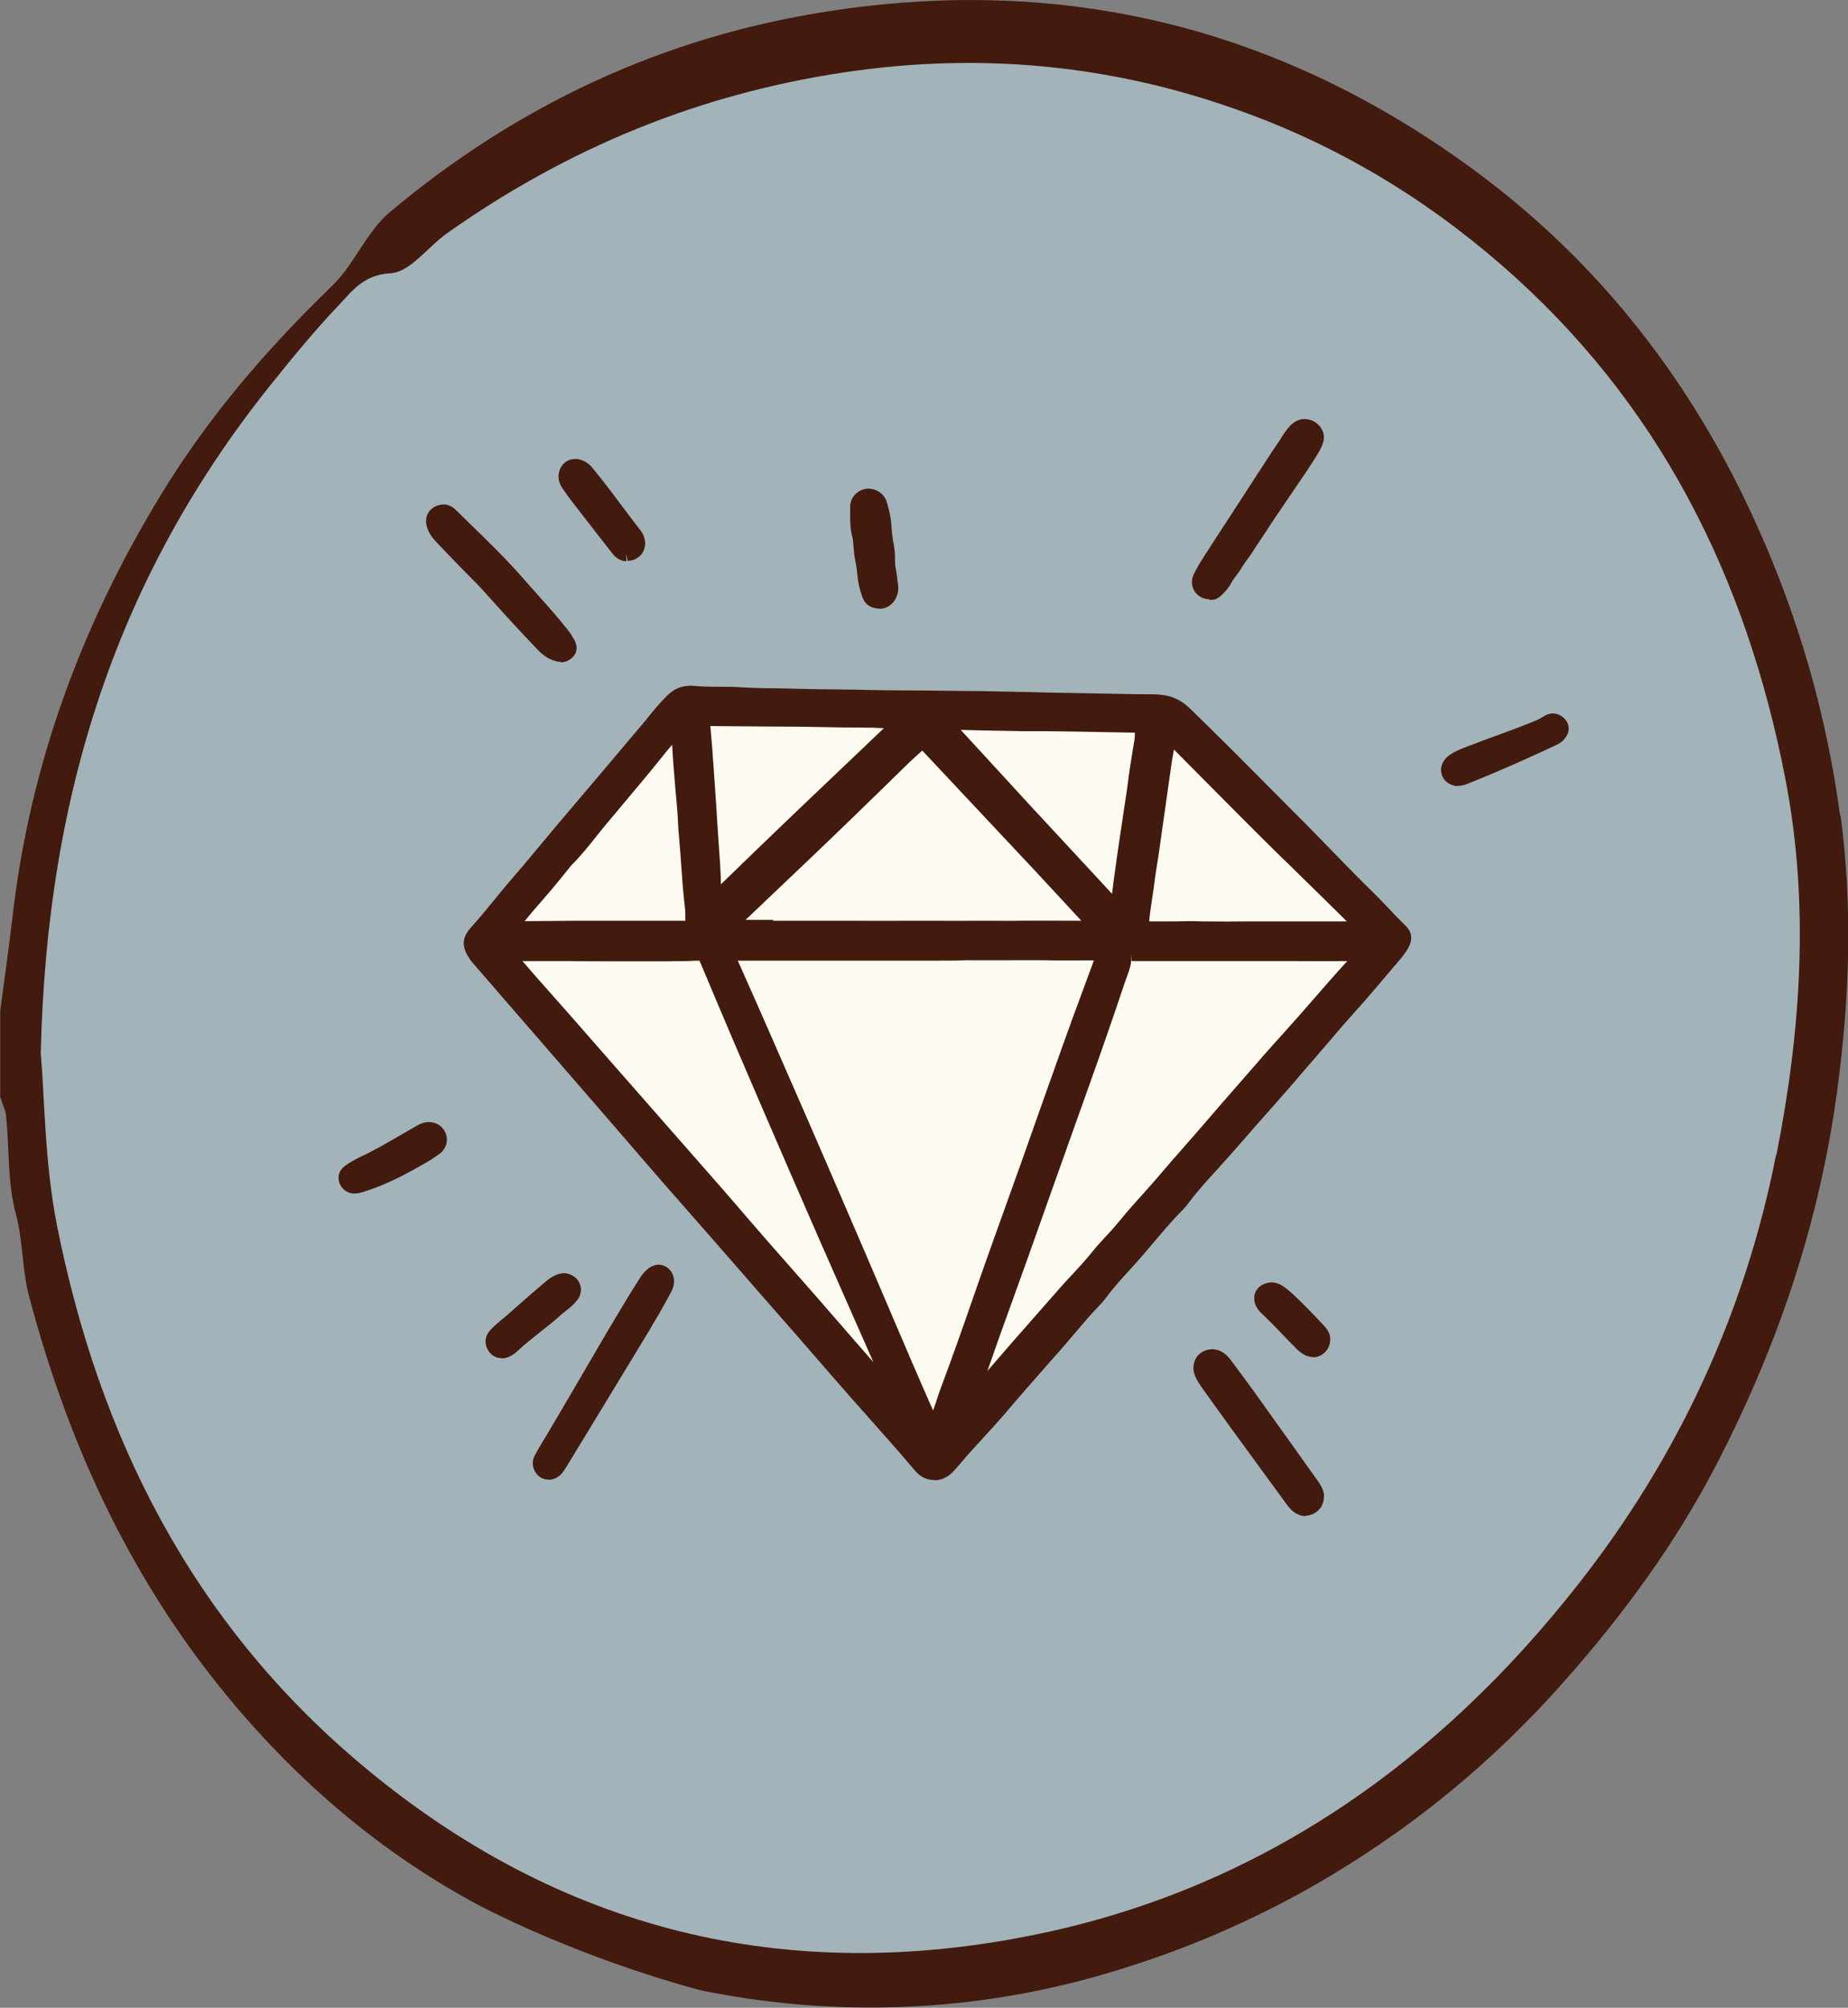
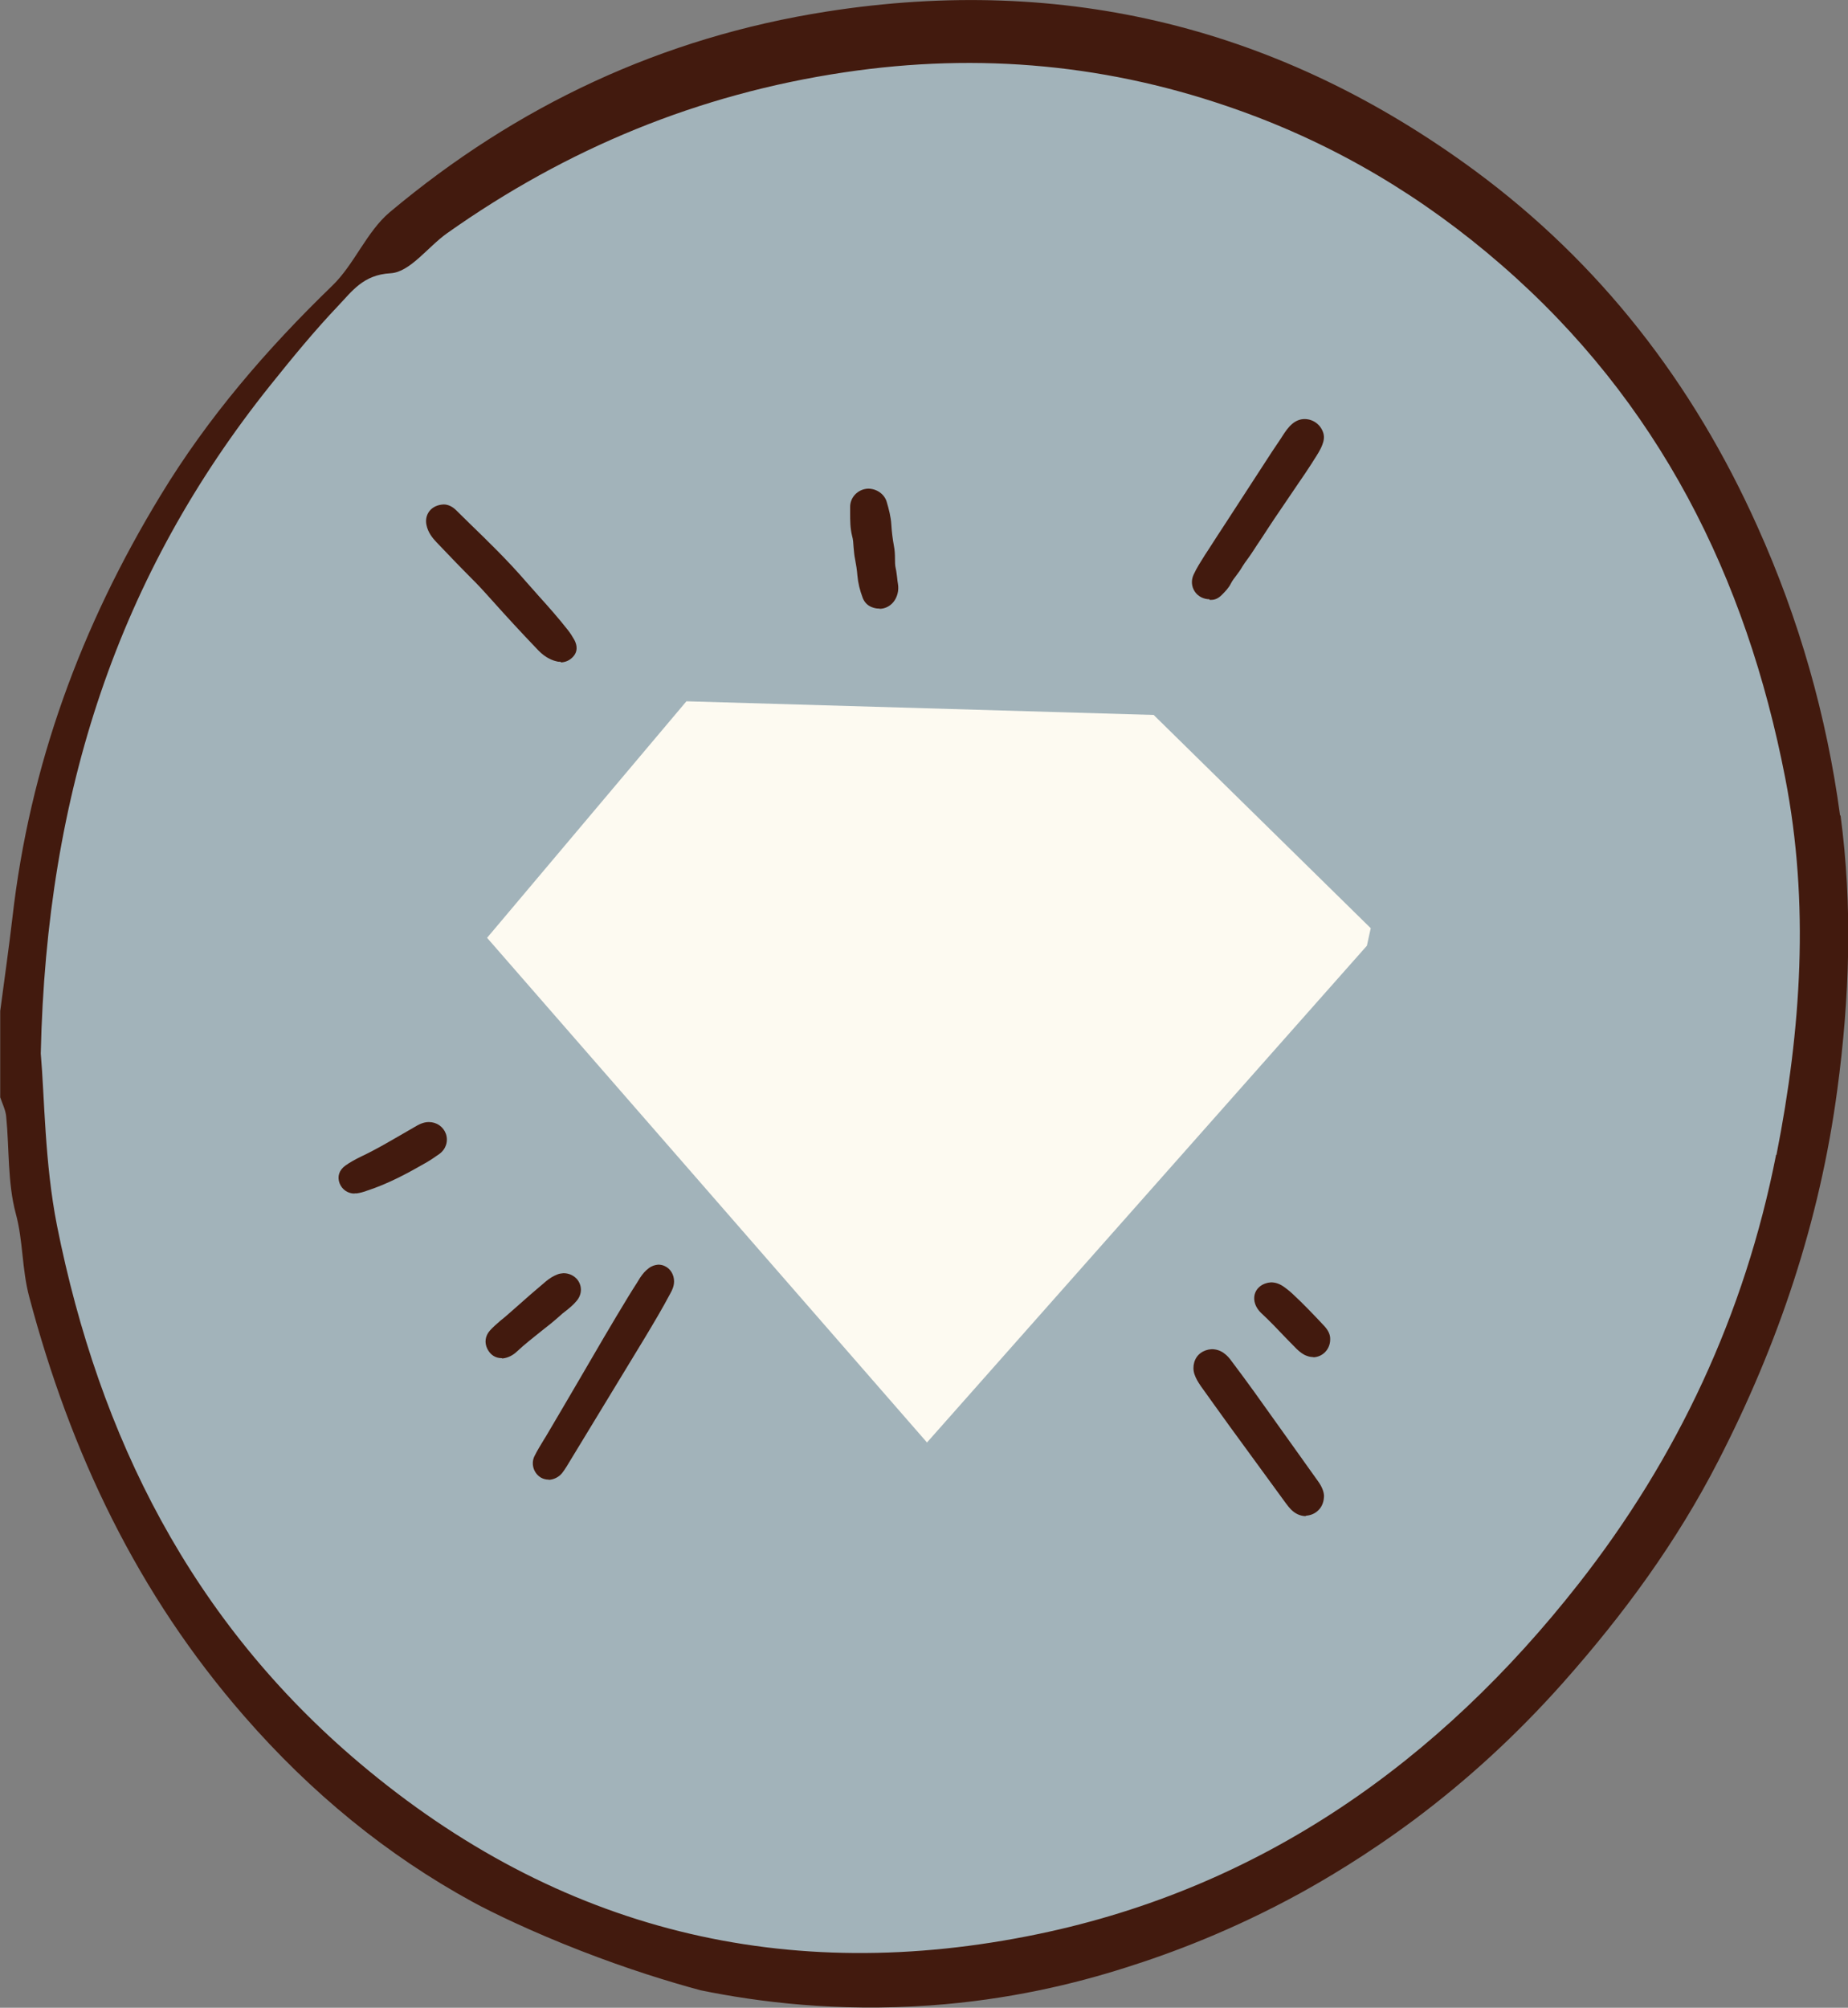
<svg xmlns="http://www.w3.org/2000/svg" id="Layer_2" viewBox="0 0 86.58 94.05">
  <rect x="0" y="0" width="86.58" height="94.05" fill="#808080" stroke="none" />
  <defs>
    <style>.cls-1{fill:#fdfaf1;}.cls-2{fill:#421a0e;}.cls-3{fill:#a2b3ba;}</style>
  </defs>
  <g id="Diamond">
    <path id="BackColour" class="cls-3" d="m84.64,47.05c-1.65,25.52-18.83,44.66-41.98,45.76C20.77,93.84-.02,74.57,1.44,46.5,2.81,19.94,22.79,1.96,43.3,1.23c22.65-.81,43.28,15.79,41.34,45.82Z" />
    <polygon class="cls-1" points="32.16 32.85 54.05 33.49 64.22 43.48 64.04 44.3 43.43 67.57 22.82 43.93 32.16 32.85" />
    <path id="Oultine" class="cls-2" d="m86.21,38.21c-.63-4.68-1.92-9.21-3.88-13.56-3.01-6.71-7.36-12.33-13.25-16.67C60.02,1.32,49.93-1.21,38.74.54c-7.74,1.21-14.53,4.41-20.48,9.4-1.09.92-1.66,2.45-2.7,3.45-3.07,2.97-5.82,6.16-8.04,9.82-3.72,6.11-6.13,12.66-6.94,19.79-.17,1.46-.38,2.91-.57,4.36v4.04c.1.3.25.59.28.9.15,1.52.06,3.1.45,4.55.35,1.29.28,2.59.63,3.9,1.94,7.31,5.07,13.91,10.08,19.65,3.12,3.58,6.68,6.5,10.71,8.7.92.5,2.76,1.39,5.05,2.28,2.21.86,4.13,1.45,5.61,1.85,2.69.55,6.39,1.02,10.75.71,3.68-.26,6.77-1.01,9.13-1.76,2.2-.69,5.07-1.77,8.22-3.5,1.07-.59,3.04-1.73,5.34-3.44,2.53-1.89,4.85-4.03,6.99-6.44,2.83-3.19,5.31-6.58,7.25-10.36,2.82-5.48,4.76-11.24,5.58-17.4.58-4.31.72-8.59.15-12.85Zm-3,15.89c-1.47,7.47-4.62,14.19-9.26,20.1-6.51,8.3-14.82,14.21-25.28,16.39-11.8,2.46-22.49-.13-31.81-7.99-7.87-6.64-12.21-15.27-14.19-25.19-.58-2.94-.58-6-.76-8.06.27-12.27,3.66-22.44,10.76-31.31,1.01-1.26,2.04-2.52,3.16-3.7.66-.69,1.18-1.47,2.47-1.54.91-.05,1.74-1.23,2.64-1.87,5.61-3.97,11.77-6.52,18.61-7.54,6.35-.95,12.5-.37,18.5,1.78,4.54,1.62,8.61,4.04,12.28,7.23,7.39,6.41,11.48,14.63,13.31,24.05,1.14,5.86.75,11.76-.41,17.64Z" />
-     <path class="cls-2" d="m43.77,69.33c-.34,0-.66-.15-.9-.44-.73-.86-1.48-1.71-2.23-2.55-.55-.61-1.09-1.23-1.63-1.85-1.02-1.18-2.05-2.36-3.08-3.53-.82-.94-1.65-1.89-2.47-2.83-.5-.57-1-1.14-1.5-1.71-.66-.75-1.32-1.5-1.97-2.26-1.13-1.31-2.26-2.62-3.4-3.93l-4.43-5.11c-.07-.08-.13-.15-.18-.24-.36-.54-.34-.97.09-1.44.36-.4.71-.82,1.05-1.24.28-.34.56-.69.85-1.02.41-.47.8-.94,1.2-1.42l.16-.19c.49-.59.98-1.18,1.48-1.76,0,0,2.78-3.28,3.07-3.63.16-.18.31-.37.46-.55.28-.35.57-.7.89-1.02.34-.34.66-.48,1.14-.49.46.04.88.05,1.31.05.36,0,.73,0,1.1.03.37.02.75.03,1.12.04h.36c1.09.03,2.18.05,3.27.06.39,0,.78.01,1.18.02.52.01,1.04.02,1.56.02,1.03,0,2.06.02,3.09.03h.48c.81.02,1.63.03,2.44.05.61.02,1.23.03,1.84.04l1.66.03c.66.01,1.32.03,1.98.03.22,0,.45,0,.67.03.48.05.91.25,1.28.6,1.03,1,2.05,2.01,3.06,3.03.63.63,1.26,1.27,1.89,1.9.59.58,1.16,1.18,1.74,1.77.64.66,1.29,1.33,1.95,1.97.24.24.48.49.72.74.26.28.52.55.8.82.25.24.31.55.18.87-.09.21-.22.4-.38.6l-.62.73c-.52.62-1.05,1.24-1.59,1.84-.37.41-.73.82-1.08,1.24-.24.28-.49.57-.73.85-.3.34-.59.68-.88,1.02-.37.43-.74.86-1.12,1.28-.48.54-.96,1.09-1.44,1.64l-.59.67c-.2.23-.41.45-.61.68-.45.49-.91.99-1.31,1.53-.12.16-.25.31-.39.45-.45.45-.87.96-1.28,1.44-.19.23-.38.45-.58.68-.17.19-.34.39-.52.58-.39.43-.79.87-1.13,1.33-.1.14-.22.27-.35.4-.39.41-.73.81-1.06,1.2-.2.23-.39.47-.59.69l-.59.67c-.74.84-1.47,1.67-2.19,2.52-.32.37-.65.73-.98,1.09-.34.37-.69.75-1.02,1.14-.17.2-.27.32-.38.43-.24.25-.53.38-.83.39Zm-9.2-24.32c.52,1.16,1.01,2.28,1.5,3.39l.86,1.97c1.2,2.73,2.38,5.47,3.56,8.21l1.36,3.18c.6,1.41,1.21,2.83,1.83,4.23l.04.08c.04-.13.09-.26.13-.38.07-.23.15-.46.23-.68.52-1.38,1.01-2.77,1.49-4.16.32-.93.65-1.85.98-2.78.86-2.38,1.71-4.77,2.55-7.16l.23-.64c.62-1.77,1.27-3.53,1.92-5.28-.35-.01-.64,0-.94,0-.27,0-.54,0-.81,0-.81-.02-1.62-.01-2.43-.01h-1.85c-.4.02-.8.02-1.19.02-.62,0-1.23,0-1.85,0-.75,0-1.49,0-2.24,0-.58,0-1.15,0-1.73,0-.59,0-1.18,0-1.77,0-.63,0-1.25,0-1.88,0Zm18.42,0c0,.2-.08.42-.16.65l-.11.3c-.73,2.2-1.51,4.38-2.29,6.56l-1.26,3.54c-.68,1.93-1.37,3.86-2.07,5.79-.29.79-.56,1.58-.84,2.37.13-.15.26-.3.39-.45.59-.69,1.19-1.37,1.79-2.05l1.15-1.31c.21-.24.42-.47.64-.7.32-.35.65-.7.95-1.08.19-.24.4-.46.6-.68.2-.21.4-.43.59-.66.37-.46.76-.9,1.16-1.34.25-.28.49-.55.74-.84.43-.51.87-1.01,1.31-1.51.36-.41.72-.82,1.07-1.23.46-.54.93-1.07,1.39-1.6.41-.47.82-.94,1.23-1.41.28-.32.57-.64.86-.96.22-.25.45-.5.67-.75l.7-.8c.54-.62,1.07-1.23,1.62-1.83-.1,0-.2,0-.31,0-.67.01-1.34,0-2.01,0-.56,0-1.11,0-1.67,0-.52,0-1.04,0-1.56,0h-1.25c-.5,0-1,0-1.51,0-.6,0-1.2,0-1.8,0v-.33h0l-.02.33Zm-28.52,0c.36.42.69.8,1.03,1.18.93,1.05,1.86,2.1,2.78,3.16l5.51,6.28c.4.46.8.92,1.2,1.39.49.57.99,1.14,1.49,1.71,1.17,1.32,2.33,2.65,3.49,3.99l.95,1.09c-.4-.91-.8-1.82-1.2-2.72-1.82-4.11-3.56-8.14-5.29-12.17-.53-1.23-1.04-2.46-1.56-3.69l-.1-.23c-.18,0-.37.01-.56.02-.29,0-.6,0-.9.01-.42,0-.83,0-1.25,0h-1.48c-.63,0-1.26,0-1.9-.01-.37,0-.74,0-1.11,0-.37,0-.73,0-1.1,0Zm29.38-1.85c.11,0,.23,0,.34,0,.09,0,.17,0,.26,0h.59c.41-.01.82-.02,1.23,0,.79.01,1.58.01,2.37,0h4.46c-.93-.92-1.86-1.83-2.79-2.74l-.33-.32c-.81-.79-1.6-1.59-2.4-2.39l-2.58-2.6c-.01.08-.03.16-.04.23-.03.14-.05.28-.07.41-.03.24-.19,1.33-.19,1.33-.05.39-.25,1.76-.29,2.05-.06.41-.11.82-.18,1.23-.07.41-.13.83-.18,1.25l-.08.54c-.05.33-.1.67-.13,1h.02Zm-17.64-.03c1,0,2.01,0,3.01,0h.84c.73,0,1.45.01,2.18,0,.53,0,1.07,0,1.6,0,.55,0,1.1.01,1.66,0,.35,0,.7,0,1.06,0,.37,0,.74.01,1.11,0,.96-.01,1.91,0,2.87,0h.12s-1.55-1.68-2.13-2.3c-.62-.66-5.32-5.67-5.32-5.67-.09.08-.18.16-.27.24-.15.14-.3.27-.45.42-1.63,1.6-3.27,3.19-4.92,4.76l-2.64,2.51h1.29Zm-9.24,0h.85c.94,0,1.89,0,2.84,0h1.45c0-.24,0-.47-.03-.7-.07-.61-.12-1.23-.16-1.85-.03-.43-.06-.87-.1-1.3-.03-.29-.05-.59-.06-.88-.01-.23-.03-.47-.05-.7l-.06-.66c-.06-.71-.12-1.43-.16-2.15-.24.27-.45.54-.66.8l-.38.47-.97,1.16c-.41.49-.82.98-1.23,1.47l-.36.45c-.35.44-.71.89-1.13,1.3l-.11.14c-.52.66-1.07,1.3-1.63,1.94-.15.17-.29.35-.44.53h0s2.38-.02,2.38-.02Zm19.98-6.83c.87.95,1.75,1.91,2.63,2.85.6.64,1.19,1.29,1.79,1.93l.73.79c.01-.1.07-.57.07-.57.06-.43.12-.87.18-1.3,0,0,.24-1.61.31-2.09l.03-.2c.05-.31.1-.63.14-.95.06-.52.15-1.04.23-1.56l.09-.54c.01-.09.02-.19.02-.28,0-.02,0-.04,0-.06l-1.62-.03c-.89-.02-1.78-.03-2.67-.04h-.99c-.96-.02-1.92-.03-2.88-.06l1.94,2.11Zm-13.67-2.29c.03.31.05.62.08.93l.06.84c.06.89.13,1.78.18,2.67.02.35.05.71.07,1.06.04.55.08,1.09.1,1.64,0,.1,0,.19.01.27,1.97-1.92,3.94-3.8,5.92-5.68l1.71-1.63c-.37-.02-.74-.03-1.11-.03-.57,0-1.15-.01-1.72-.02-.39,0-.79-.02-1.18-.02-.88,0-4.13-.03-4.13-.03Z" />
    <path class="cls-2" d="m25.71,69.31c-.13,0-.25-.03-.36-.09-.36-.21-.49-.67-.3-1.03.13-.26.28-.5.43-.75l.1-.16c.53-.89,1.05-1.79,1.58-2.69.75-1.29,1.5-2.58,2.28-3.86.13-.21.26-.42.39-.62l.16-.26c.12-.18.25-.33.4-.44.14-.11.3-.16.45-.17.11,0,.21.02.31.07.26.12.43.4.43.71,0,.22-.08.4-.17.56-.38.72-.8,1.42-1.22,2.12-1.06,1.75-3.64,5.99-3.64,5.99-.07.11-.14.22-.22.32-.16.19-.39.3-.62.31Z" />
    <path class="cls-2" d="m56.66,28.07c-.26,0-.54-.13-.69-.37-.15-.23-.17-.52-.05-.78.15-.33.35-.63.53-.92l.17-.26c.28-.44.57-.88.85-1.31l1.76-2.71c.25-.39.5-.77.76-1.15l.09-.14c.13-.2.27-.42.48-.59.16-.13.35-.21.56-.21.4,0,.76.26.88.66.06.21.01.39-.05.55-.1.26-.25.48-.39.7l-.1.16c-.21.33-.43.65-.65.97l-.8,1.18c-.2.29-.4.59-.59.88l-.3.46c-.15.22-.3.45-.45.68-.07.11-.15.22-.23.33-.08.11-.17.23-.24.35-.08.14-.18.28-.28.41-.09.12-.18.23-.25.37-.11.22-.28.39-.43.54-.16.16-.32.23-.49.23,0,0-.08,0-.08,0Z" />
    <path class="cls-2" d="m61.19,71.02c-.14,0-.27-.03-.4-.09-.25-.12-.4-.32-.53-.49l-2.65-3.63c-.3-.41-1.35-1.88-1.35-1.88-.14-.2-.24-.38-.3-.56-.12-.37,0-.78.29-.99.15-.11.33-.17.52-.18.2,0,.39.06.55.17.17.12.29.26.38.39.71.94,1.39,1.89,2.07,2.85l1.97,2.76c.19.26.28.49.29.69,0,.26-.08.5-.25.67-.16.17-.38.26-.61.27Z" />
    <path class="cls-2" d="m26.27,31c-.06,0-.13,0-.19-.02-.19-.04-.34-.12-.46-.19-.2-.12-.35-.27-.49-.42-.71-.74-1.4-1.49-2.08-2.25l-.28-.31c-.31-.35-.64-.68-.97-1.01l-.43-.44c-.34-.35-.63-.66-.92-.96-.19-.2-.4-.46-.47-.81-.05-.24,0-.47.14-.65.15-.19.39-.3.67-.31.2,0,.41.1.58.27l.63.62c.89.86,1.8,1.75,2.63,2.71l.62.7c.47.52.93,1.04,1.36,1.59.11.14.2.28.29.44.06.11.24.46-.03.78-.15.18-.36.28-.59.29Z" />
    <path class="cls-2" d="m41.22,28.51c-.09,0-.19-.01-.29-.04-.25-.07-.42-.23-.51-.46-.14-.37-.22-.71-.25-1.05-.02-.26-.06-.51-.11-.77-.04-.18-.05-.37-.07-.56-.01-.18-.02-.36-.07-.53-.09-.36-.09-.72-.09-1.06v-.28c-.01-.46.36-.85.84-.87h0c.4,0,.76.25.87.61.1.34.2.71.22,1.09.02.33.06.65.12.98.04.2.05.4.05.6,0,.16,0,.32.04.48.03.13.04.26.06.4.01.1.02.2.04.31.05.3-.03.62-.22.85-.16.19-.38.3-.63.31Z" />
-     <path class="cls-2" d="m29.36,26.29c-.38,0-.59-.27-.69-.39,0,0-1.23-1.57-1.79-2.3-.18-.23-.35-.47-.52-.71-.2-.29-.24-.58-.14-.87.12-.32.38-.51.71-.52.06,0,.13,0,.19.02.25.05.46.18.64.4.59.72,1.14,1.46,1.7,2.21l.55.72c.19.25.26.54.19.81-.06.25-.23.44-.48.55-.13.05-.24.06-.32.06l-.06-.32v.33Z" />
-     <path class="cls-2" d="m68.32,36.82c-.08,0-.16,0-.23-.03-.36-.1-.57-.37-.58-.74.02-.32.21-.58.52-.76.26-.15.54-.26.82-.36l.16-.06c.38-.15.76-.29,1.15-.43.56-.21,1.13-.41,1.68-.64.18-.07.35-.15.51-.26.11-.07.24-.11.38-.12.22,0,.44.09.59.27.24.27.23.62-.02.92-.1.12-.22.21-.37.28-1.11.52-2.58,1.19-4.09,1.79-.17.07-.32.13-.51.13Z" />
    <path class="cls-2" d="m16.61,55.91c-.31,0-.58-.18-.7-.48-.12-.32-.02-.62.27-.83.21-.15.46-.29.77-.44.62-.29,1.23-.65,1.82-.99l.64-.37c.2-.12.42-.24.68-.24.37,0,.68.22.8.55.12.35,0,.72-.3.94-.21.15-.43.3-.66.43-.8.46-1.75.98-2.78,1.31-.14.05-.28.09-.43.11h-.11Z" />
    <path class="cls-2" d="m23.51,63.62c-.31,0-.54-.16-.68-.44-.14-.29-.1-.6.12-.85.15-.17.33-.32.5-.47l.21-.17.48-.42c.47-.42.95-.84,1.44-1.25.18-.15.35-.25.53-.32.09-.04.19-.05.29-.06.26,0,.49.11.65.3.23.3.22.68-.02.98-.17.21-.36.36-.55.51-.08.06-.17.13-.24.2-.29.26-.59.5-.9.74-.37.3-.75.59-1.1.92-.21.2-.43.31-.67.34h-.05Z" />
    <path class="cls-2" d="m61.54,63.57c-.11,0-.22-.02-.32-.06-.17-.06-.31-.17-.47-.32l-.51-.52c-.38-.4-.76-.8-1.16-1.17-.26-.25-.37-.57-.3-.86.07-.27.29-.47.58-.54.06-.02.13-.02.19-.03.19,0,.38.06.56.18.16.11.31.23.45.36.52.48,1.01,1,1.48,1.5.21.23.29.43.28.64,0,.44-.34.82-.8.83Z" />
  </g>
</svg>